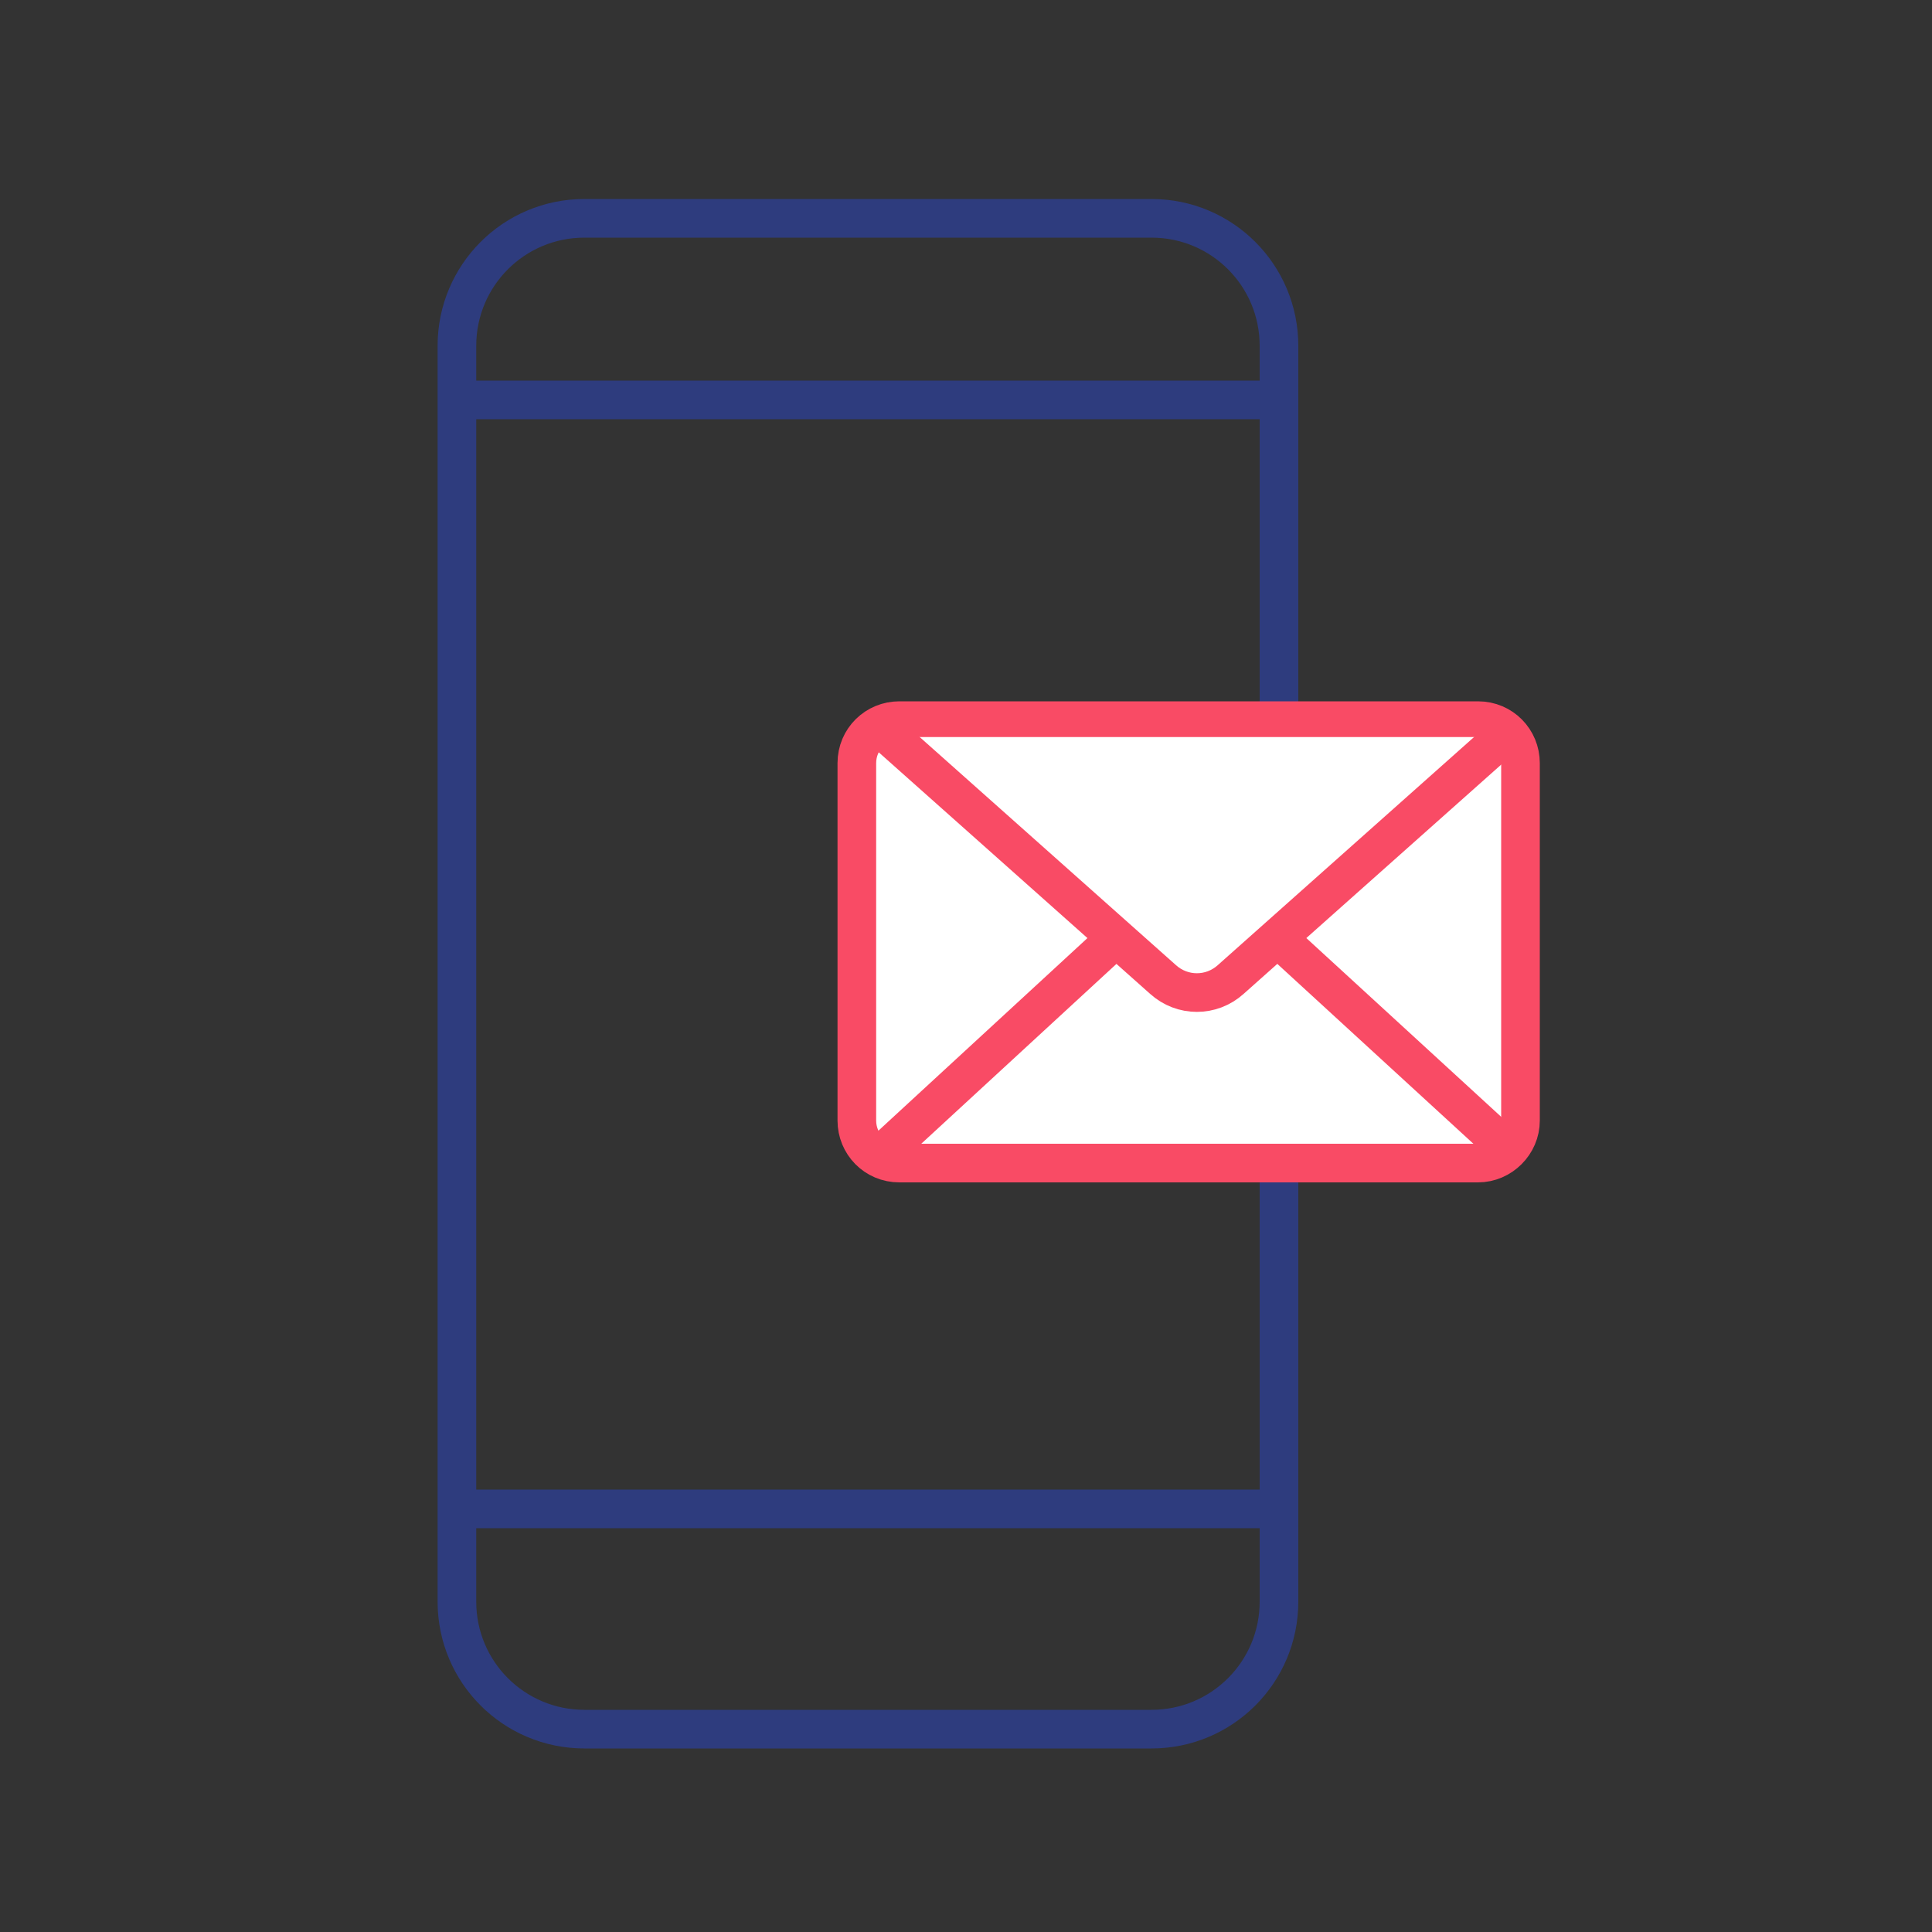
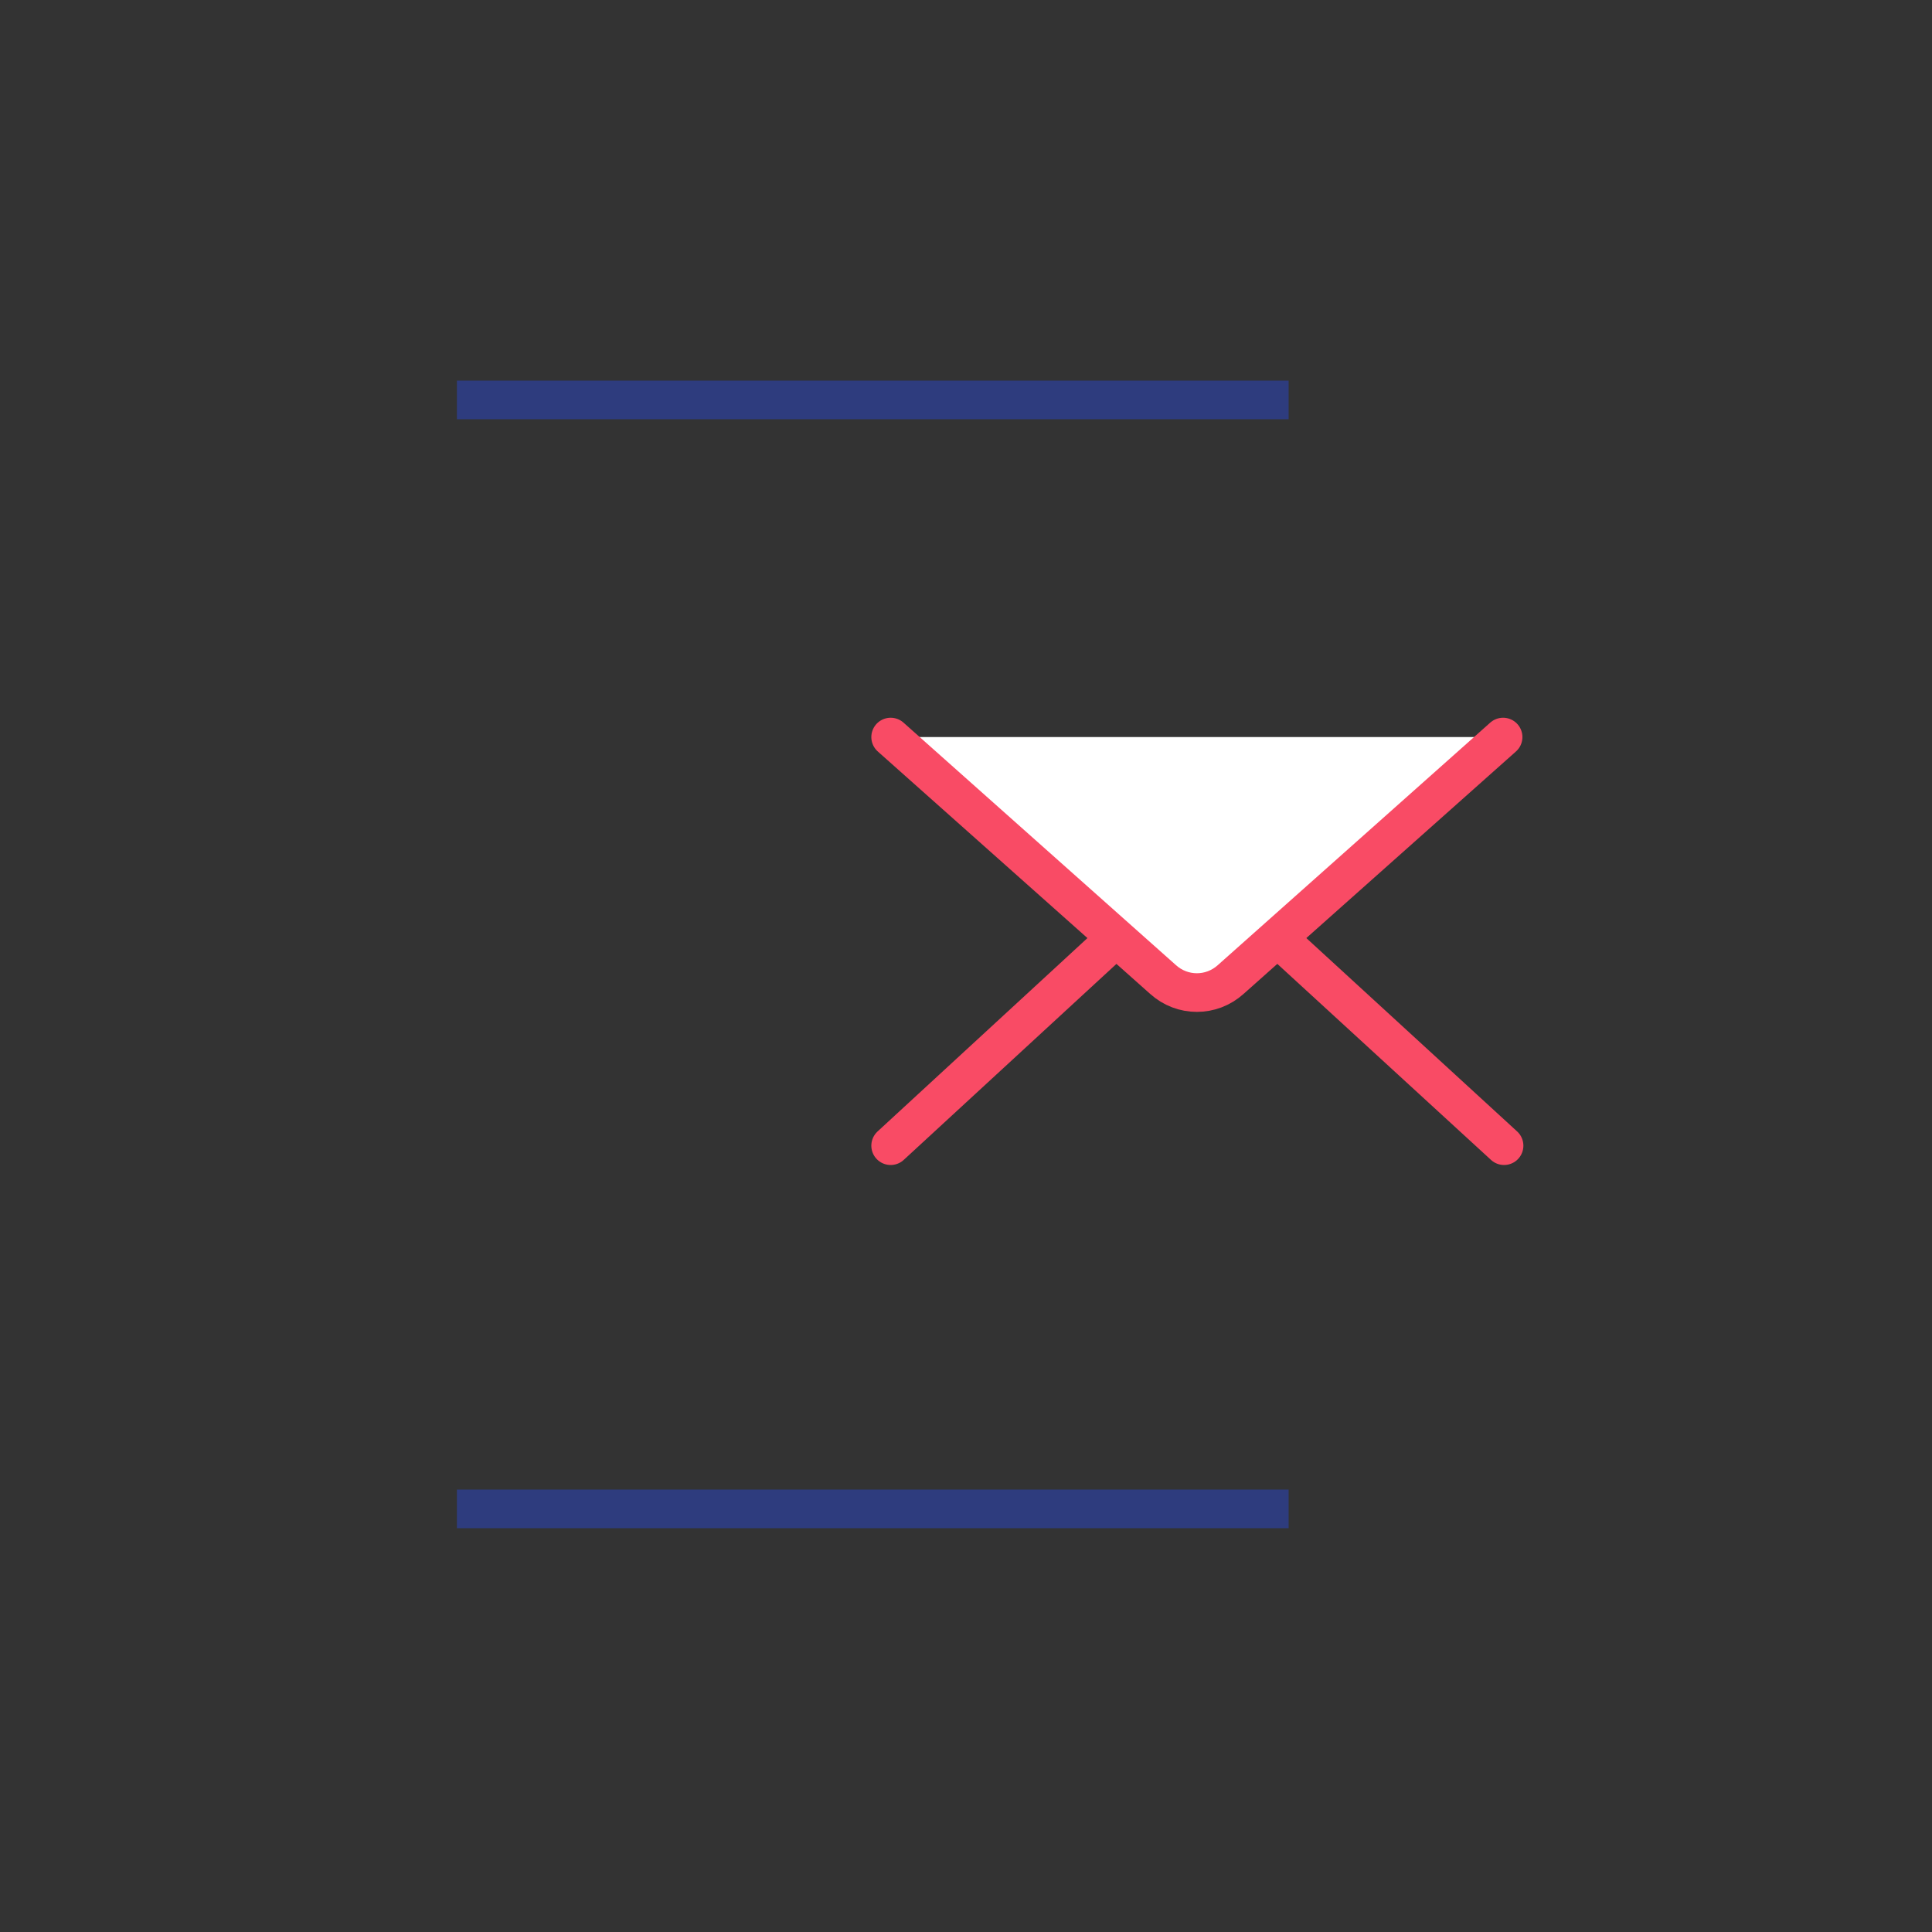
<svg xmlns="http://www.w3.org/2000/svg" version="1.1" id="Layer_1" x="0px" y="0px" viewBox="0 0 200 200" style="enable-background:new 0 0 200 200;" xml:space="preserve">
  <rect x="0" y="0" width="200" height="200" fill="#333333" stroke="none" />
  <style type="text/css">
	.st0{fill:none;stroke:#2E3C7E;stroke-width:4;stroke-miterlimit:10;}
	.st1{fill:#FFFFFF;stroke:#F94B65;stroke-width:4;stroke-miterlimit:10;}
	.st2{fill:#FFFFFF;stroke:#F94B65;stroke-width:4;stroke-linecap:round;stroke-miterlimit:10;}
</style>
  <g>
    <g>
      <g>
        <g>
-           <path class="st0" d="M119.2,179H60.5c-7.3,0-13.2-5.9-13.2-13.2v-130c0-7.3,5.9-13.2,13.2-13.2h58.7c7.3,0,13.2,5.9,13.2,13.2      v130C132.4,173.1,126.5,179,119.2,179z" />
          <line class="st0" x1="47.3" y1="41.4" x2="133.4" y2="41.4" />
          <line class="st0" x1="47.3" y1="156.2" x2="133.4" y2="156.2" />
        </g>
      </g>
    </g>
  </g>
  <g>
-     <path class="st1" d="M153,120.4H93.1c-2.5,0-4.4-2-4.4-4.4V79c0-2.5,2-4.4,4.4-4.4H153c2.5,0,4.4,2,4.4,4.4v37   C157.4,118.4,155.4,120.4,153,120.4z" />
    <path class="st2" d="M92.2,76.3l28.2,25.1c2,1.8,5,1.8,7,0l28.2-25.1" />
    <line class="st2" x1="92.2" y1="118.6" x2="115.1" y2="97.5" />
    <line class="st2" x1="132.7" y1="97.5" x2="155.7" y2="118.6" />
  </g>
</svg>